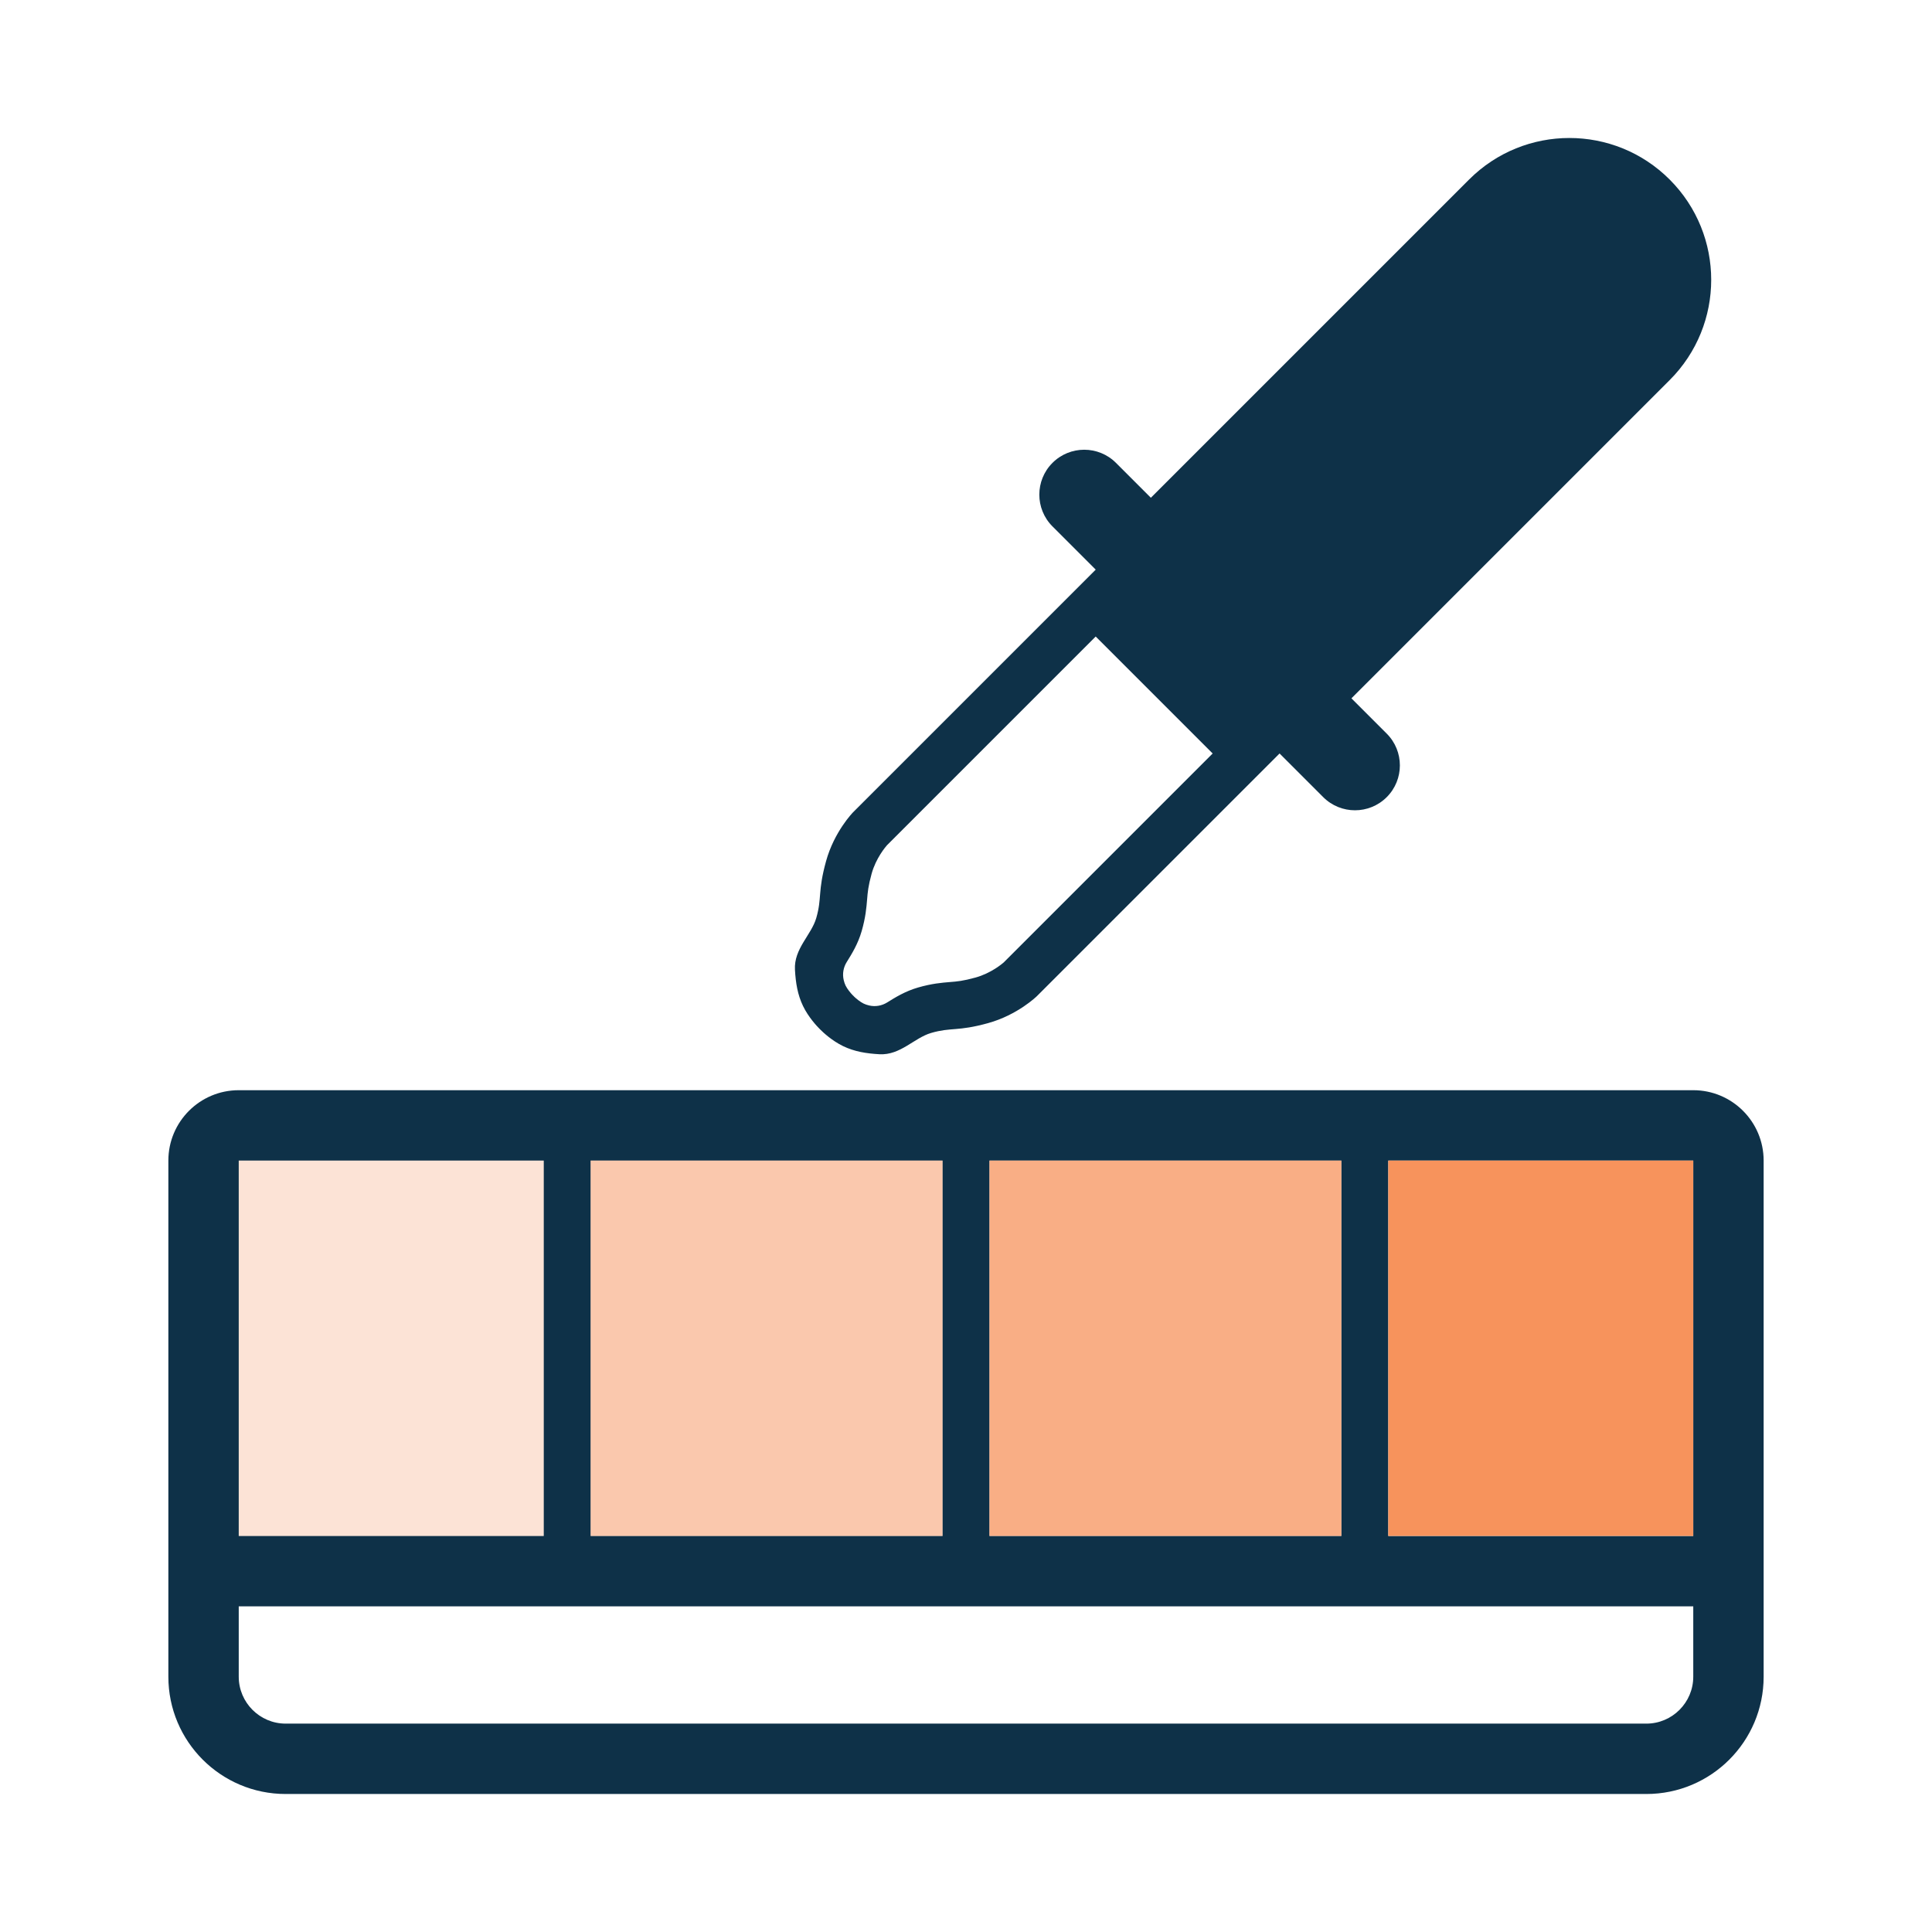
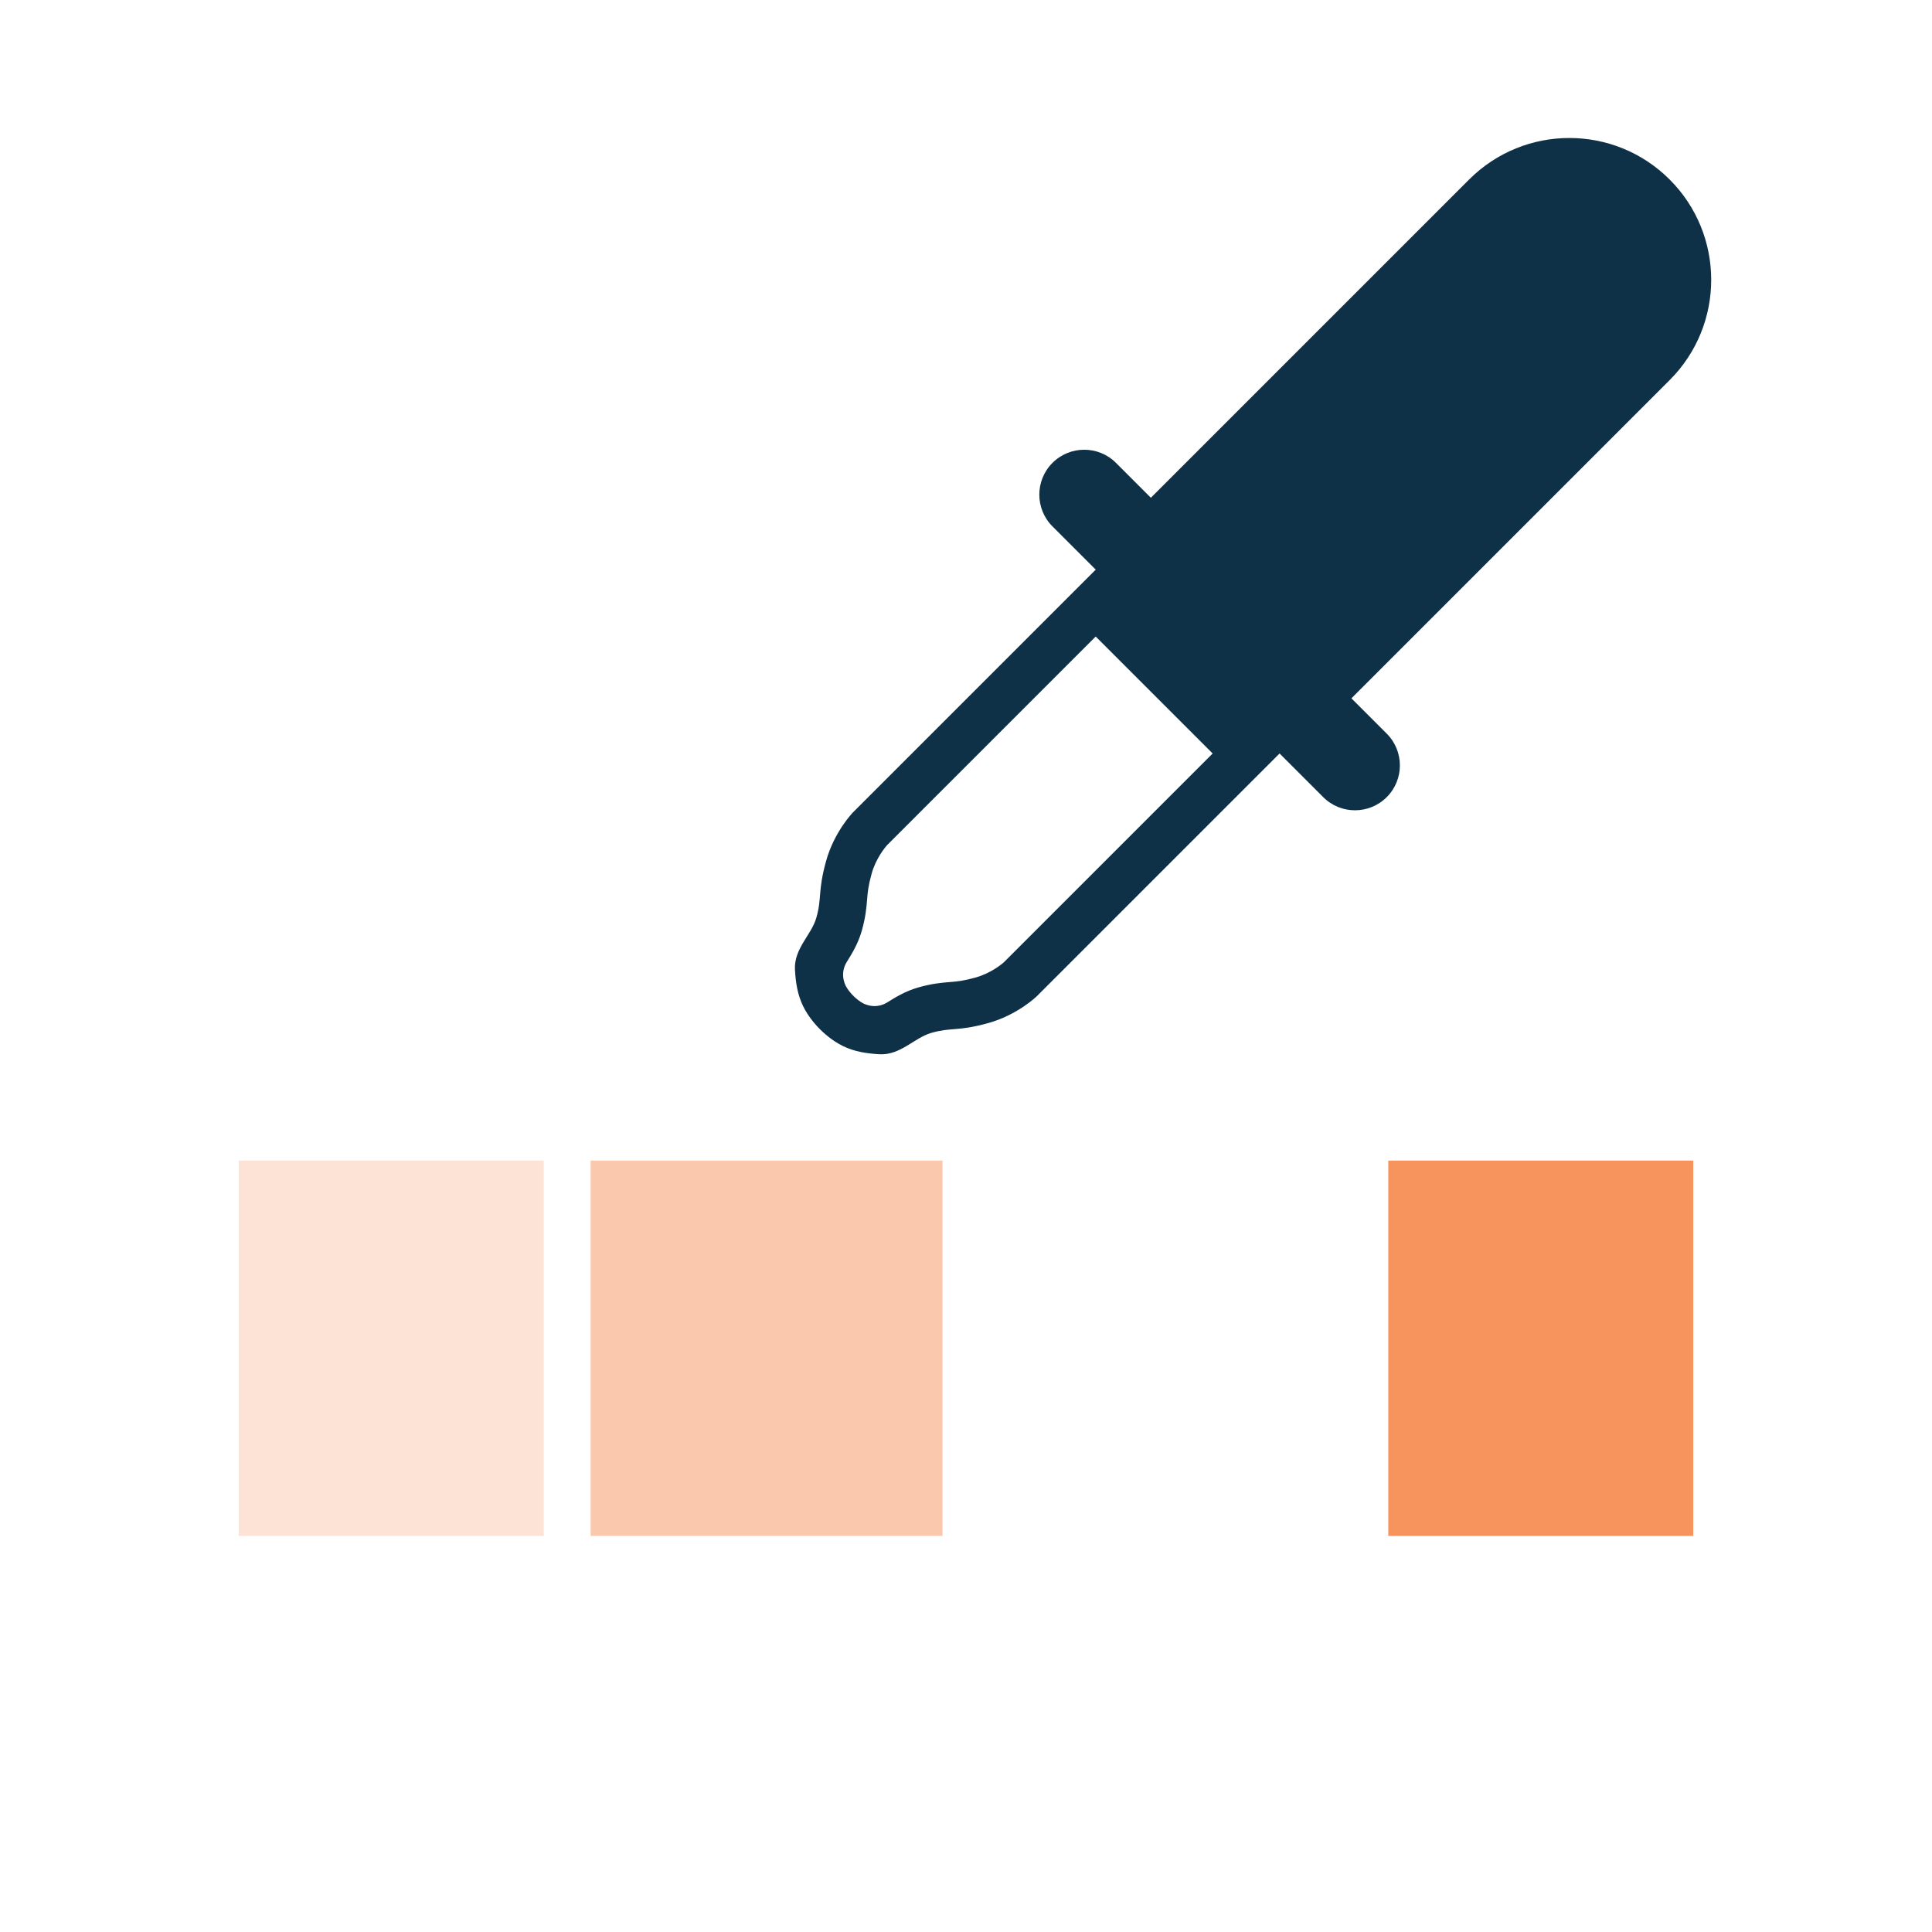
<svg xmlns="http://www.w3.org/2000/svg" id="uuid-5fe4116b-7c1c-40df-8bec-17cfd6b3f6bb" data-name="Layer 1" width="700" height="700" viewBox="0 0 700 700">
  <g>
    <path d="M604.95,65.05c-20.07-20.07-52.6-20.07-72.67,0l-115.3,115.3-12.64-12.64c-6.35-6.35-16.66-6.35-23.01,0-6.35,6.35-6.35,16.66,0,23.01l15.67,15.67-87.93,87.93s-6.8,6.93-9.77,17.69c-3.08,11.13-1.43,13.26-3.55,20.6-1.78,6.16-8.16,11.16-7.72,18.76.27,4.81.96,9.05,2.93,13.14,1.97,4.08,5.04,7.31,5.9,8.17.15.15.23.23.23.23,0,0,.08.08.23.23.86.86,4.09,3.93,8.17,5.9,4.09,1.97,8.33,2.66,13.14,2.93,7.61.43,12.61-5.95,18.76-7.72,7.34-2.12,9.47-.47,20.6-3.55,10.77-2.98,17.69-9.77,17.69-9.77l87.93-87.93,15.82,15.82c6.35,6.35,16.66,6.35,23.01,0,6.35-6.35,6.35-16.66,0-23.01l-12.79-12.79,115.3-115.3c20.07-20.07,20.07-52.6,0-72.67ZM321.18,306.43l.12-.12s-.13.13-.13.13c0,0,0,0,.01-.01ZM363.57,348.82h-.01s.11-.09.13-.12l-.12.12ZM363.78,348.61c-.57.51-4.67,4.01-10.36,5.58-4.5,1.24-6.61,1.42-9.29,1.63-2.89.24-6.5.53-11.49,1.97-4.67,1.35-8.27,3.59-11.16,5.39,0,0-.02.01-.03.02-1.95,1.22-4.31,1.63-6.55,1.1-.77-.18-1.42-.41-1.99-.68-1.25-.6-2.73-1.83-3.44-2.52-.15-.17-.21-.24-.28-.3-.07-.07-.13-.13-.3-.28-.68-.7-1.92-2.19-2.52-3.43-.28-.58-.5-1.22-.68-1.99-.53-2.24-.12-4.6,1.1-6.55,0,0,.01-.02.02-.03,1.8-2.89,4.04-6.49,5.39-11.16,1.44-4.99,1.73-8.6,1.97-11.49.22-2.68.39-4.79,1.63-9.29,1.57-5.69,5.08-9.78,5.58-10.35l75.61-75.61,21.19,21.19,21.19,21.19-75.61,75.61Z" fill="#0e3148" />
-     <path d="M613.5,395H86.5c-14.08,0-25.5,11.42-25.5,25.5v187c0,23.47,19.03,42.5,42.5,42.5h493c23.47,0,42.5-19.03,42.5-42.5v-187c0-14.08-11.42-25.5-25.5-25.5ZM358.5,556.5v-136h127.5v136h-127.5ZM214,556.5v-136h127.5v136h-127.5ZM86.5,420.5h110.5v136h-110.5v-136ZM613.5,607.5c0,9.37-7.63,17-17,17H103.5c-9.37,0-17-7.63-17-17v-25.5h527v25.5ZM503,556.5v-136h110.5v136h-110.5Z" fill="#0e3148" />
-     <rect x="358.5" y="420.5" width="127.5" height="136" fill="#f7935c" opacity=".75" />
    <rect x="214" y="420.5" width="127.5" height="136" fill="#f7935c" opacity=".5" />
    <rect x="86.5" y="420.5" width="110.5" height="136" fill="#f7935c" opacity=".25" />
    <polygon points="503 556.5 613.5 556.5 613.5 420.5 613.5 420.5 503 420.5 503 556.5" fill="#f7935c" />
  </g>
-   <rect width="700" height="700" fill="none" />
</svg>